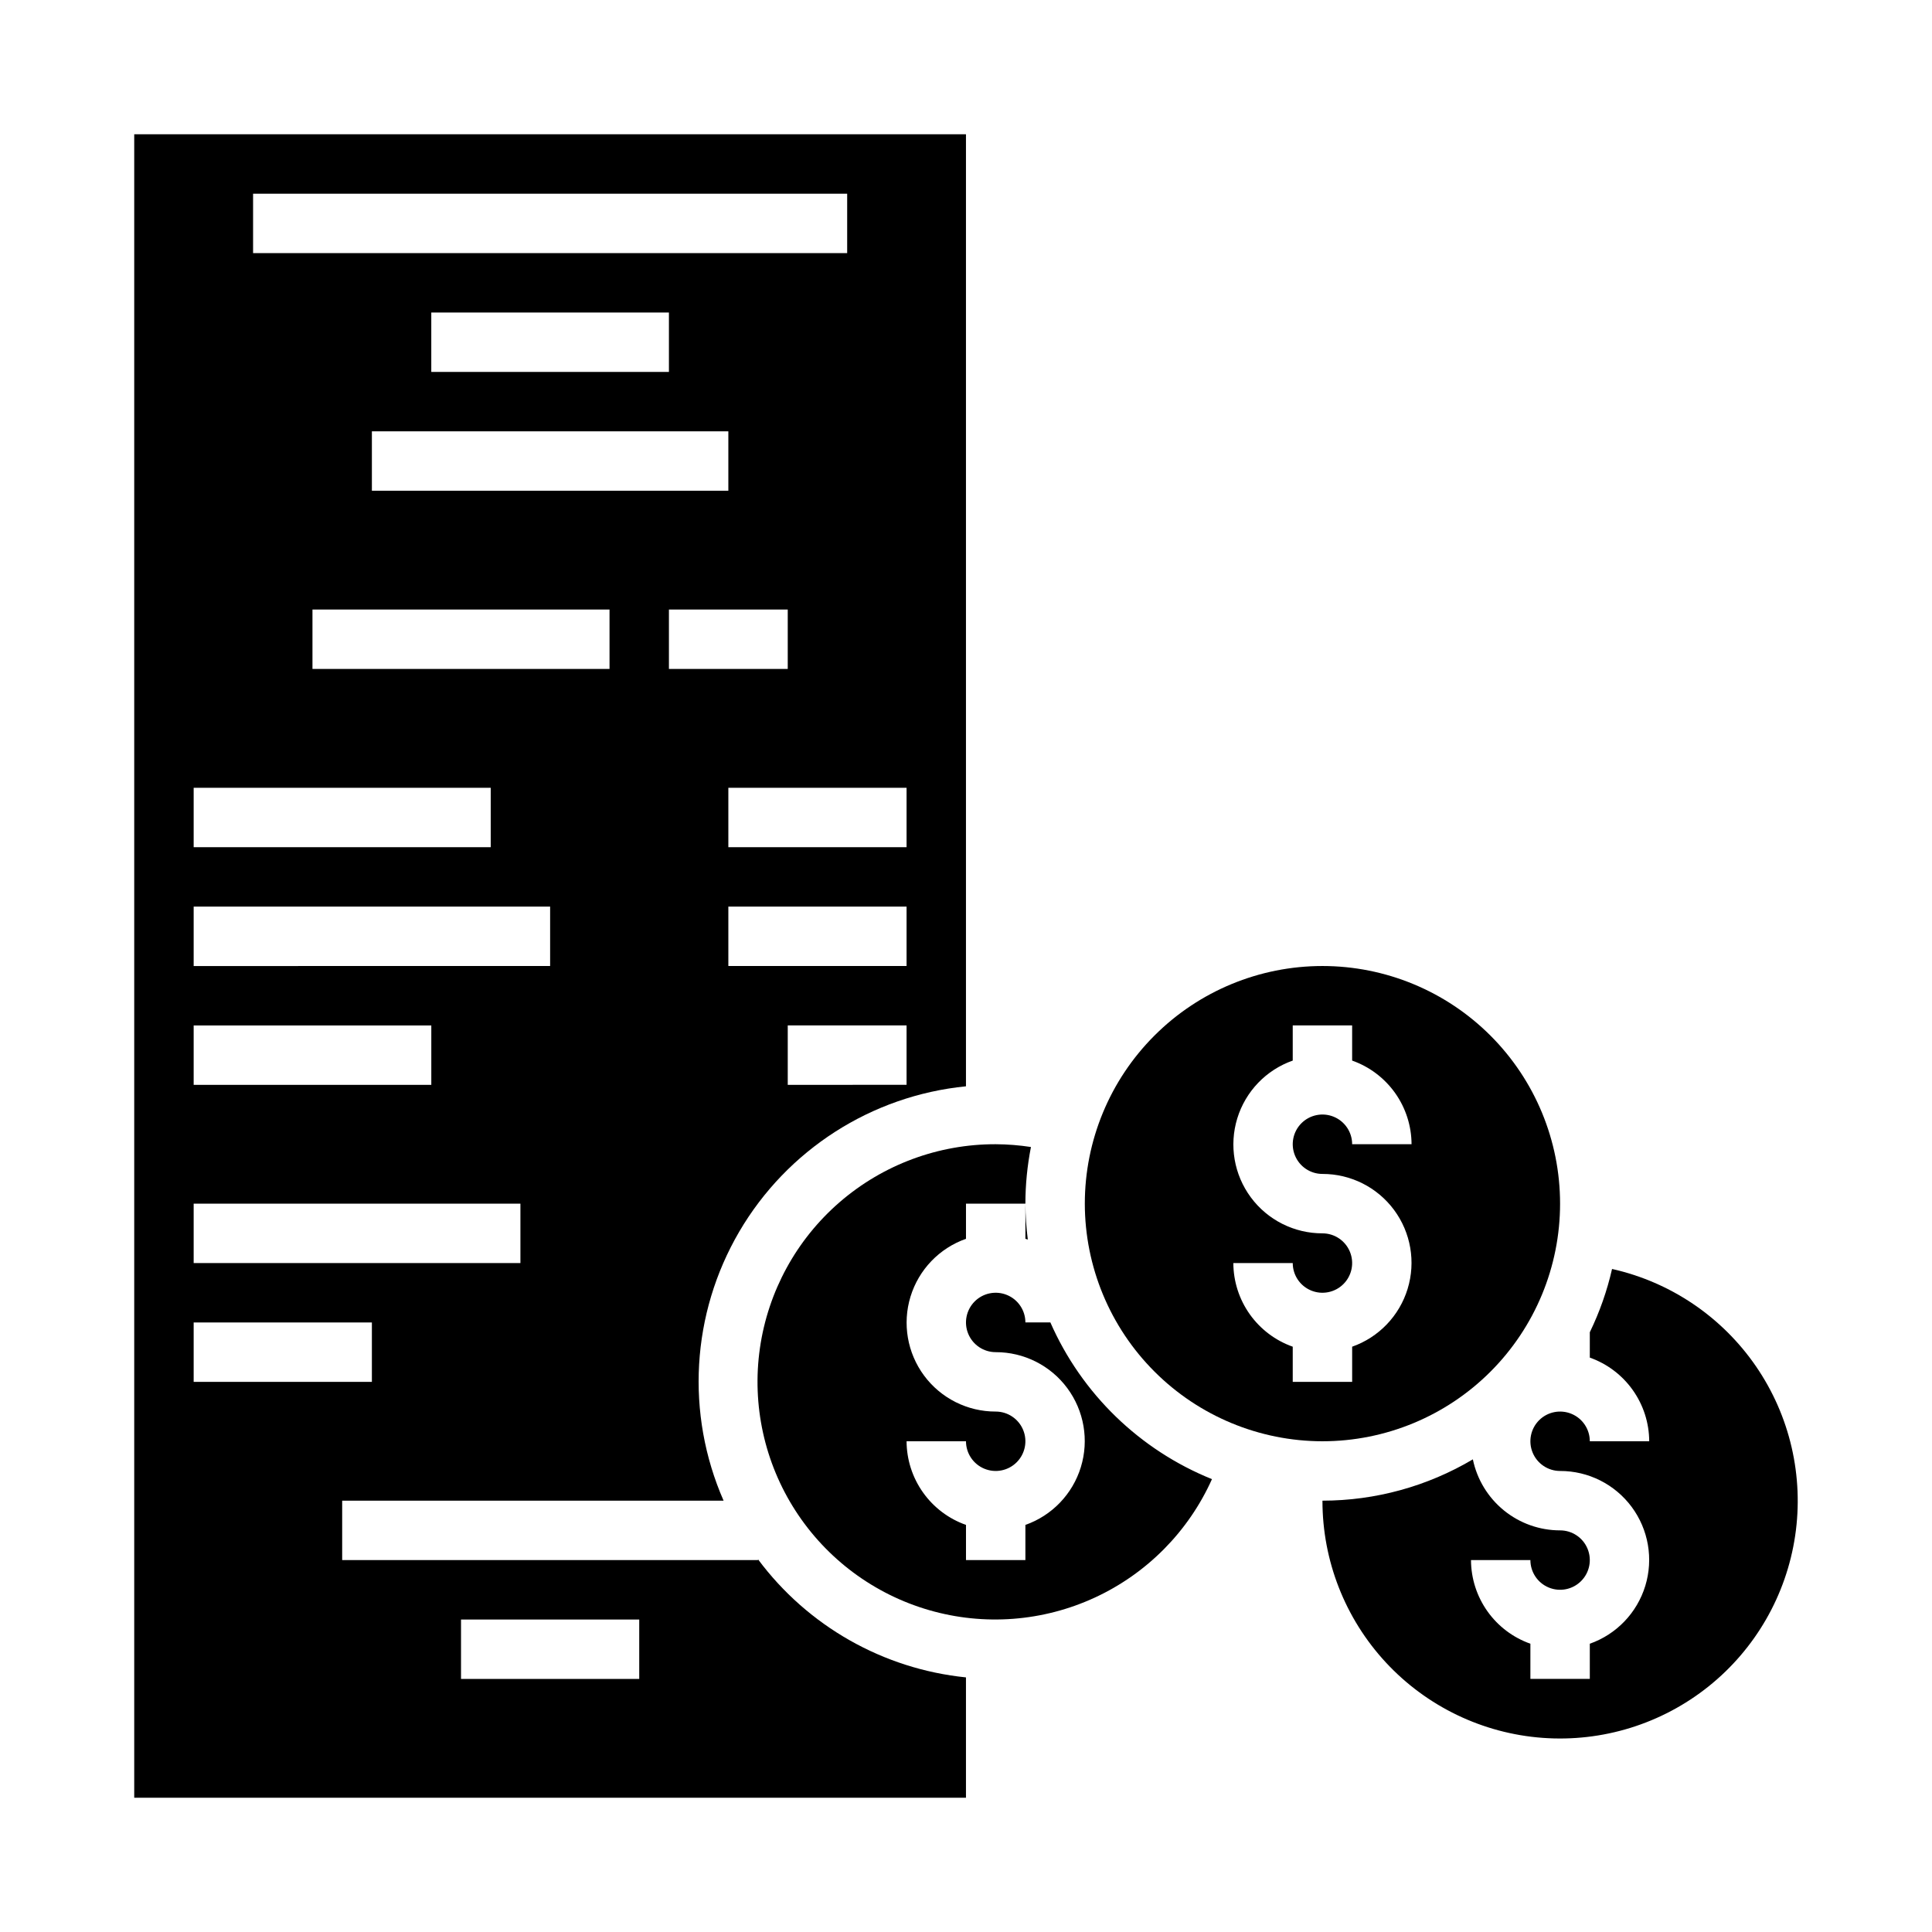
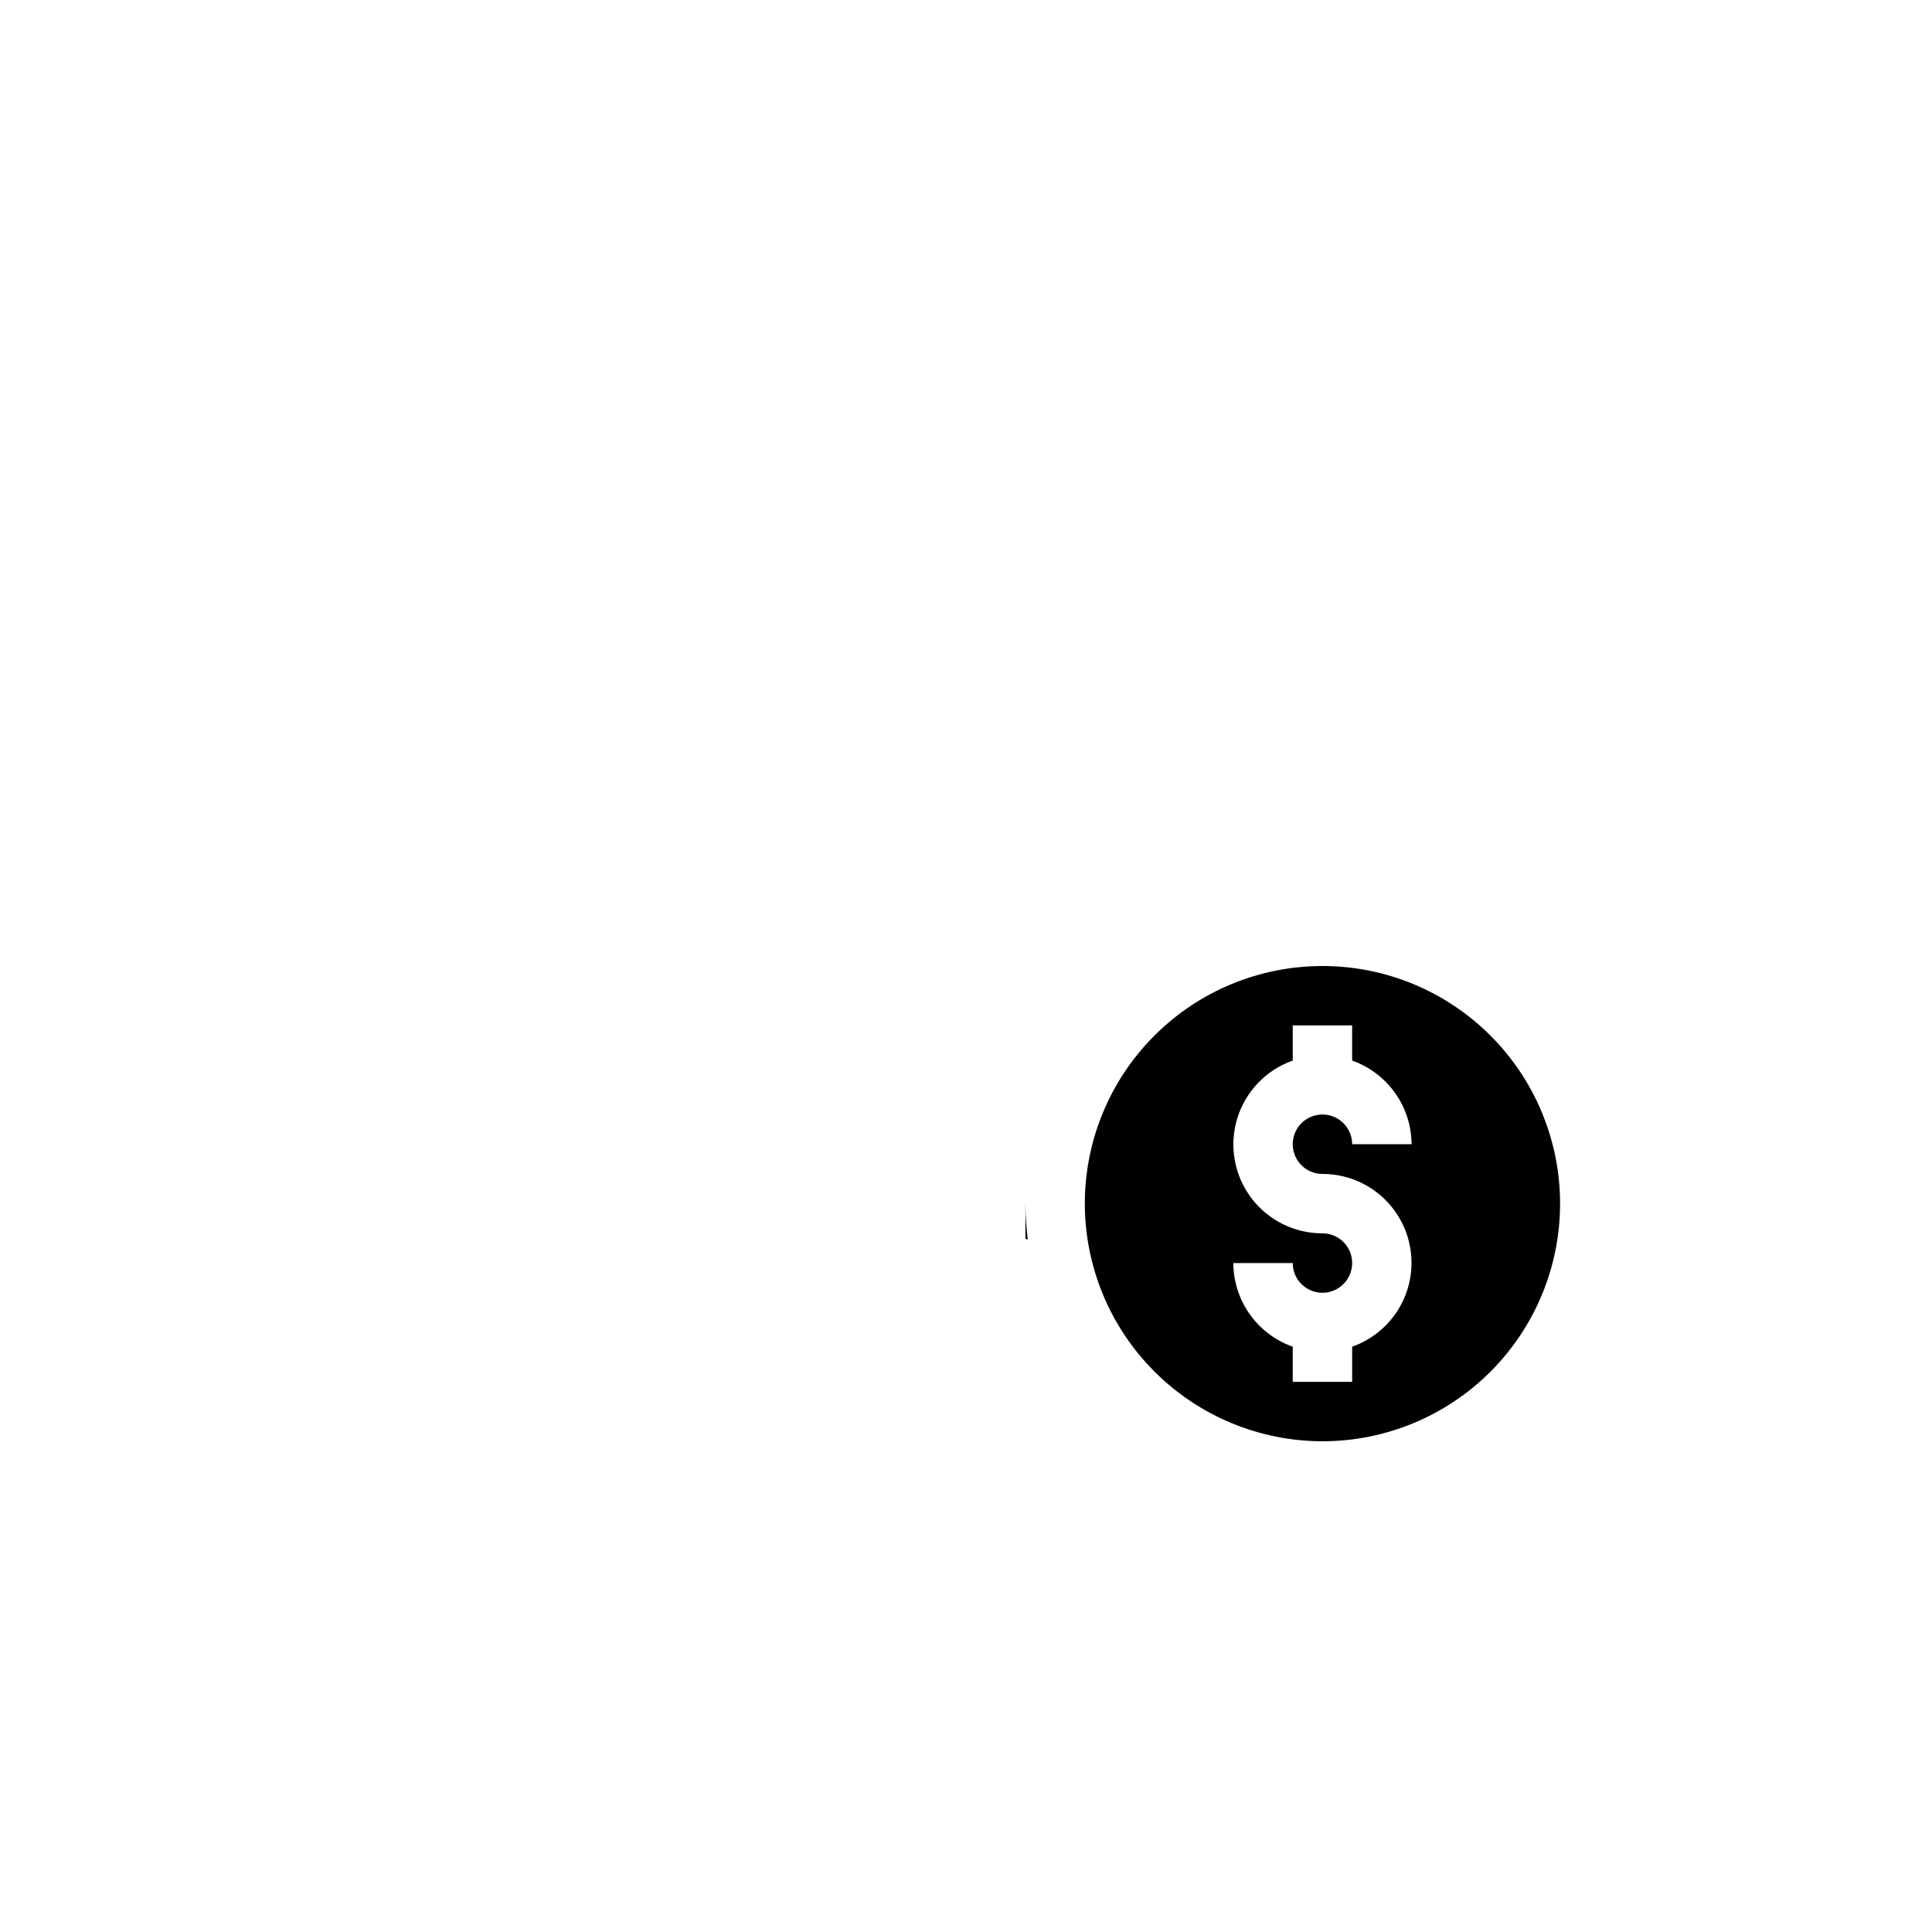
<svg xmlns="http://www.w3.org/2000/svg" fill="#000000" width="800px" height="800px" version="1.1" viewBox="144 144 512 512">
  <g>
    <path d="m416.38 472.49c-0.406-3.156-0.621-6.336-0.637-9.516v9.32c0.203 0.078 0.434 0.125 0.637 0.195z" />
    <path d="m494.46 525.95c16.703 0 32.723-6.633 44.531-18.445 11.812-11.809 18.445-27.828 18.445-44.527 0-16.703-6.633-32.723-18.445-44.531-11.809-11.812-27.828-18.445-44.531-18.445-16.699 0-32.719 6.633-44.527 18.445-11.812 11.809-18.445 27.828-18.445 44.531 0.016 16.695 6.656 32.703 18.465 44.508 11.805 11.809 27.812 18.449 44.508 18.465zm0-55.105v0.004c-7.477 0.012-14.52-3.523-18.973-9.535-4.453-6.008-5.789-13.773-3.598-20.926 2.191-7.152 7.644-12.84 14.699-15.324v-9.32h15.742v9.32h0.004c4.586 1.621 8.562 4.625 11.383 8.59 2.816 3.969 4.34 8.711 4.359 13.578h-15.742c0-3.184-1.918-6.055-4.859-7.273-2.941-1.219-6.328-0.543-8.582 1.707-2.25 2.25-2.922 5.637-1.703 8.578 1.219 2.941 4.086 4.859 7.269 4.859 7.481-0.012 14.523 3.523 18.977 9.535 4.453 6.008 5.789 13.773 3.598 20.926s-7.644 12.84-14.699 15.324v9.32h-15.746v-9.32c-4.586-1.621-8.562-4.625-11.383-8.59-2.816-3.969-4.34-8.711-4.359-13.578h15.742c0 3.184 1.918 6.055 4.859 7.273 2.941 1.219 6.328 0.543 8.578-1.707 2.254-2.25 2.926-5.637 1.707-8.578-1.219-2.941-4.086-4.859-7.273-4.859z" />
-     <path d="m344.89 557.24v0.195h-110.21v-15.742h101.08c-10.105-23.051-8.566-49.543 4.137-71.27 12.707-21.723 35.047-36.051 60.094-38.539v-252.3h-220.42v440.83h220.42v-31.887c-21.945-2.238-41.938-13.59-55.105-31.285zm-39.359-235.96h-78.723v-15.742h78.723zm31.488-62.977v15.742l-94.465 0.004v-15.746zm-78.723-15.742v-15.746h62.977v15.742zm62.977 78.719v-15.742h31.488v15.742zm62.977 110.21-31.488 0.004v-15.746h31.488zm0-31.488-47.23 0.004v-15.746h47.23zm0-31.488-47.23 0.004v-15.746h47.23zm-173.18-173.18h157.44v15.746h-157.44zm-15.746 157.44h78.723v15.742l-78.723 0.004zm0 31.488h94.465v15.742l-94.465 0.004zm0 31.488h62.977v15.742l-62.977 0.004zm0 47.23 86.594 0.004v15.742h-86.594zm0 31.488h47.23v15.742l-47.23 0.004zm118.08 94.465h-47.23v-15.742h47.23z" />
-     <path d="m422.36 494.46h-6.621c0-3.184-1.918-6.051-4.859-7.269-2.941-1.219-6.328-0.547-8.578 1.703-2.25 2.254-2.926 5.641-1.707 8.582 1.219 2.941 4.09 4.859 7.273 4.859 7.481-0.016 14.52 3.523 18.973 9.531 4.453 6.012 5.789 13.777 3.598 20.93-2.188 7.148-7.644 12.836-14.699 15.32v9.32h-15.742v-9.32c-4.59-1.621-8.566-4.621-11.383-8.59-2.82-3.969-4.344-8.711-4.363-13.578h15.746c0 3.188 1.918 6.055 4.859 7.273s6.324 0.547 8.578-1.707c2.25-2.25 2.926-5.637 1.707-8.578s-4.09-4.859-7.273-4.859c-7.481 0.016-14.523-3.523-18.977-9.531-4.453-6.012-5.785-13.777-3.598-20.93 2.191-7.152 7.648-12.836 14.703-15.32v-9.32h15.742c0.008-5.039 0.504-10.062 1.473-15.008-3.094-0.473-6.215-0.723-9.344-0.738-15.184-0.035-29.863 5.418-41.348 15.352-11.48 9.934-18.984 23.68-21.137 38.707-2.148 15.027 1.203 30.328 9.438 43.082 8.238 12.754 20.801 22.102 35.387 26.324 14.582 4.227 30.199 3.039 43.973-3.34 13.777-6.375 24.789-17.516 31.004-31.367-19.148-7.719-34.52-22.625-42.824-41.527z" />
-     <path d="m571.21 480.29c-1.316 5.797-3.297 11.422-5.894 16.77v6.723c4.586 1.621 8.562 4.621 11.379 8.59 2.82 3.969 4.344 8.707 4.363 13.574h-15.742c0-3.184-1.918-6.051-4.859-7.269s-6.328-0.547-8.582 1.703c-2.25 2.254-2.922 5.641-1.703 8.582 1.215 2.941 4.086 4.859 7.269 4.859 7.481-0.016 14.523 3.523 18.977 9.531 4.453 6.008 5.789 13.777 3.598 20.93-2.191 7.148-7.644 12.836-14.699 15.32v9.32h-15.746v-9.32c-4.59-1.621-8.562-4.621-11.383-8.59-2.816-3.969-4.34-8.711-4.359-13.578h15.742c0 3.184 1.918 6.055 4.859 7.273 2.941 1.219 6.328 0.547 8.578-1.707 2.254-2.25 2.926-5.637 1.707-8.578-1.219-2.941-4.09-4.859-7.273-4.859-5.43 0-10.691-1.871-14.902-5.301-4.211-3.43-7.113-8.203-8.215-13.52-12.062 7.16-25.828 10.941-39.859 10.949-0.012 15.906 5.996 31.227 16.812 42.887 10.82 11.656 25.648 18.793 41.508 19.969 15.863 1.176 31.582-3.695 44-13.629 12.422-9.938 20.621-24.207 22.953-39.938 2.332-15.734-1.375-31.766-10.375-44.879-9.004-13.113-22.633-22.336-38.152-25.812z" />
  </g>
</svg>